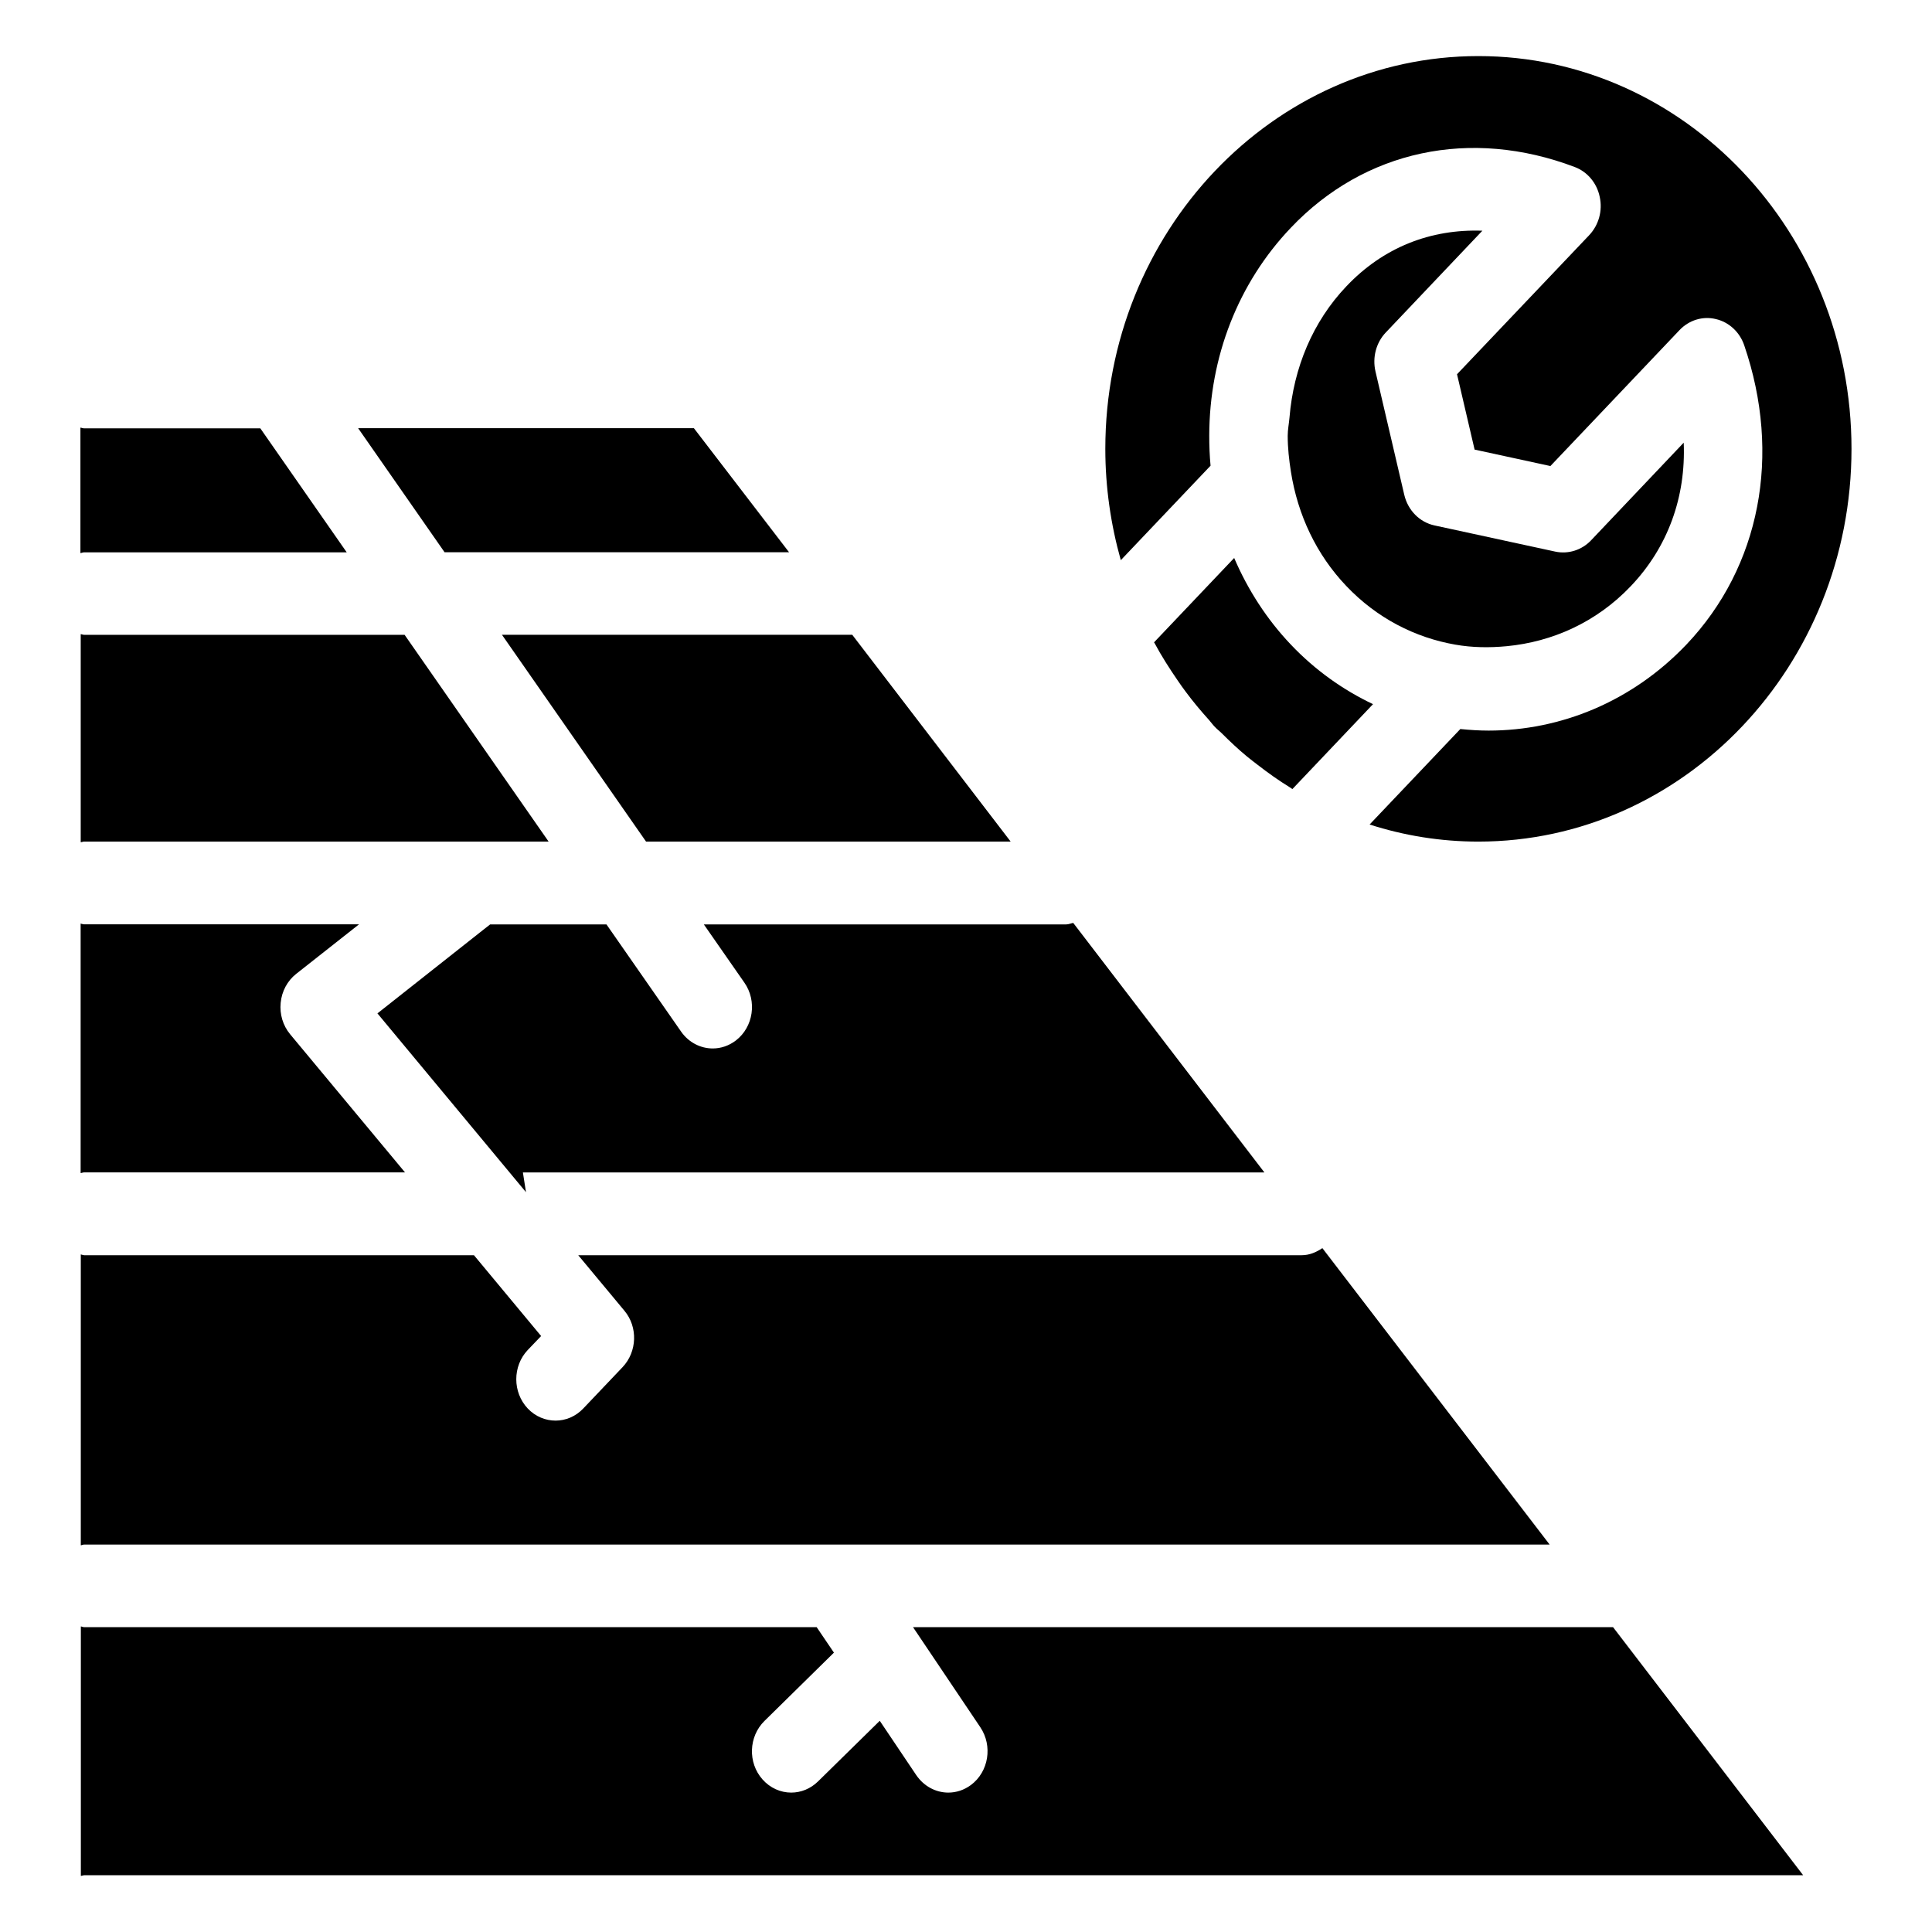
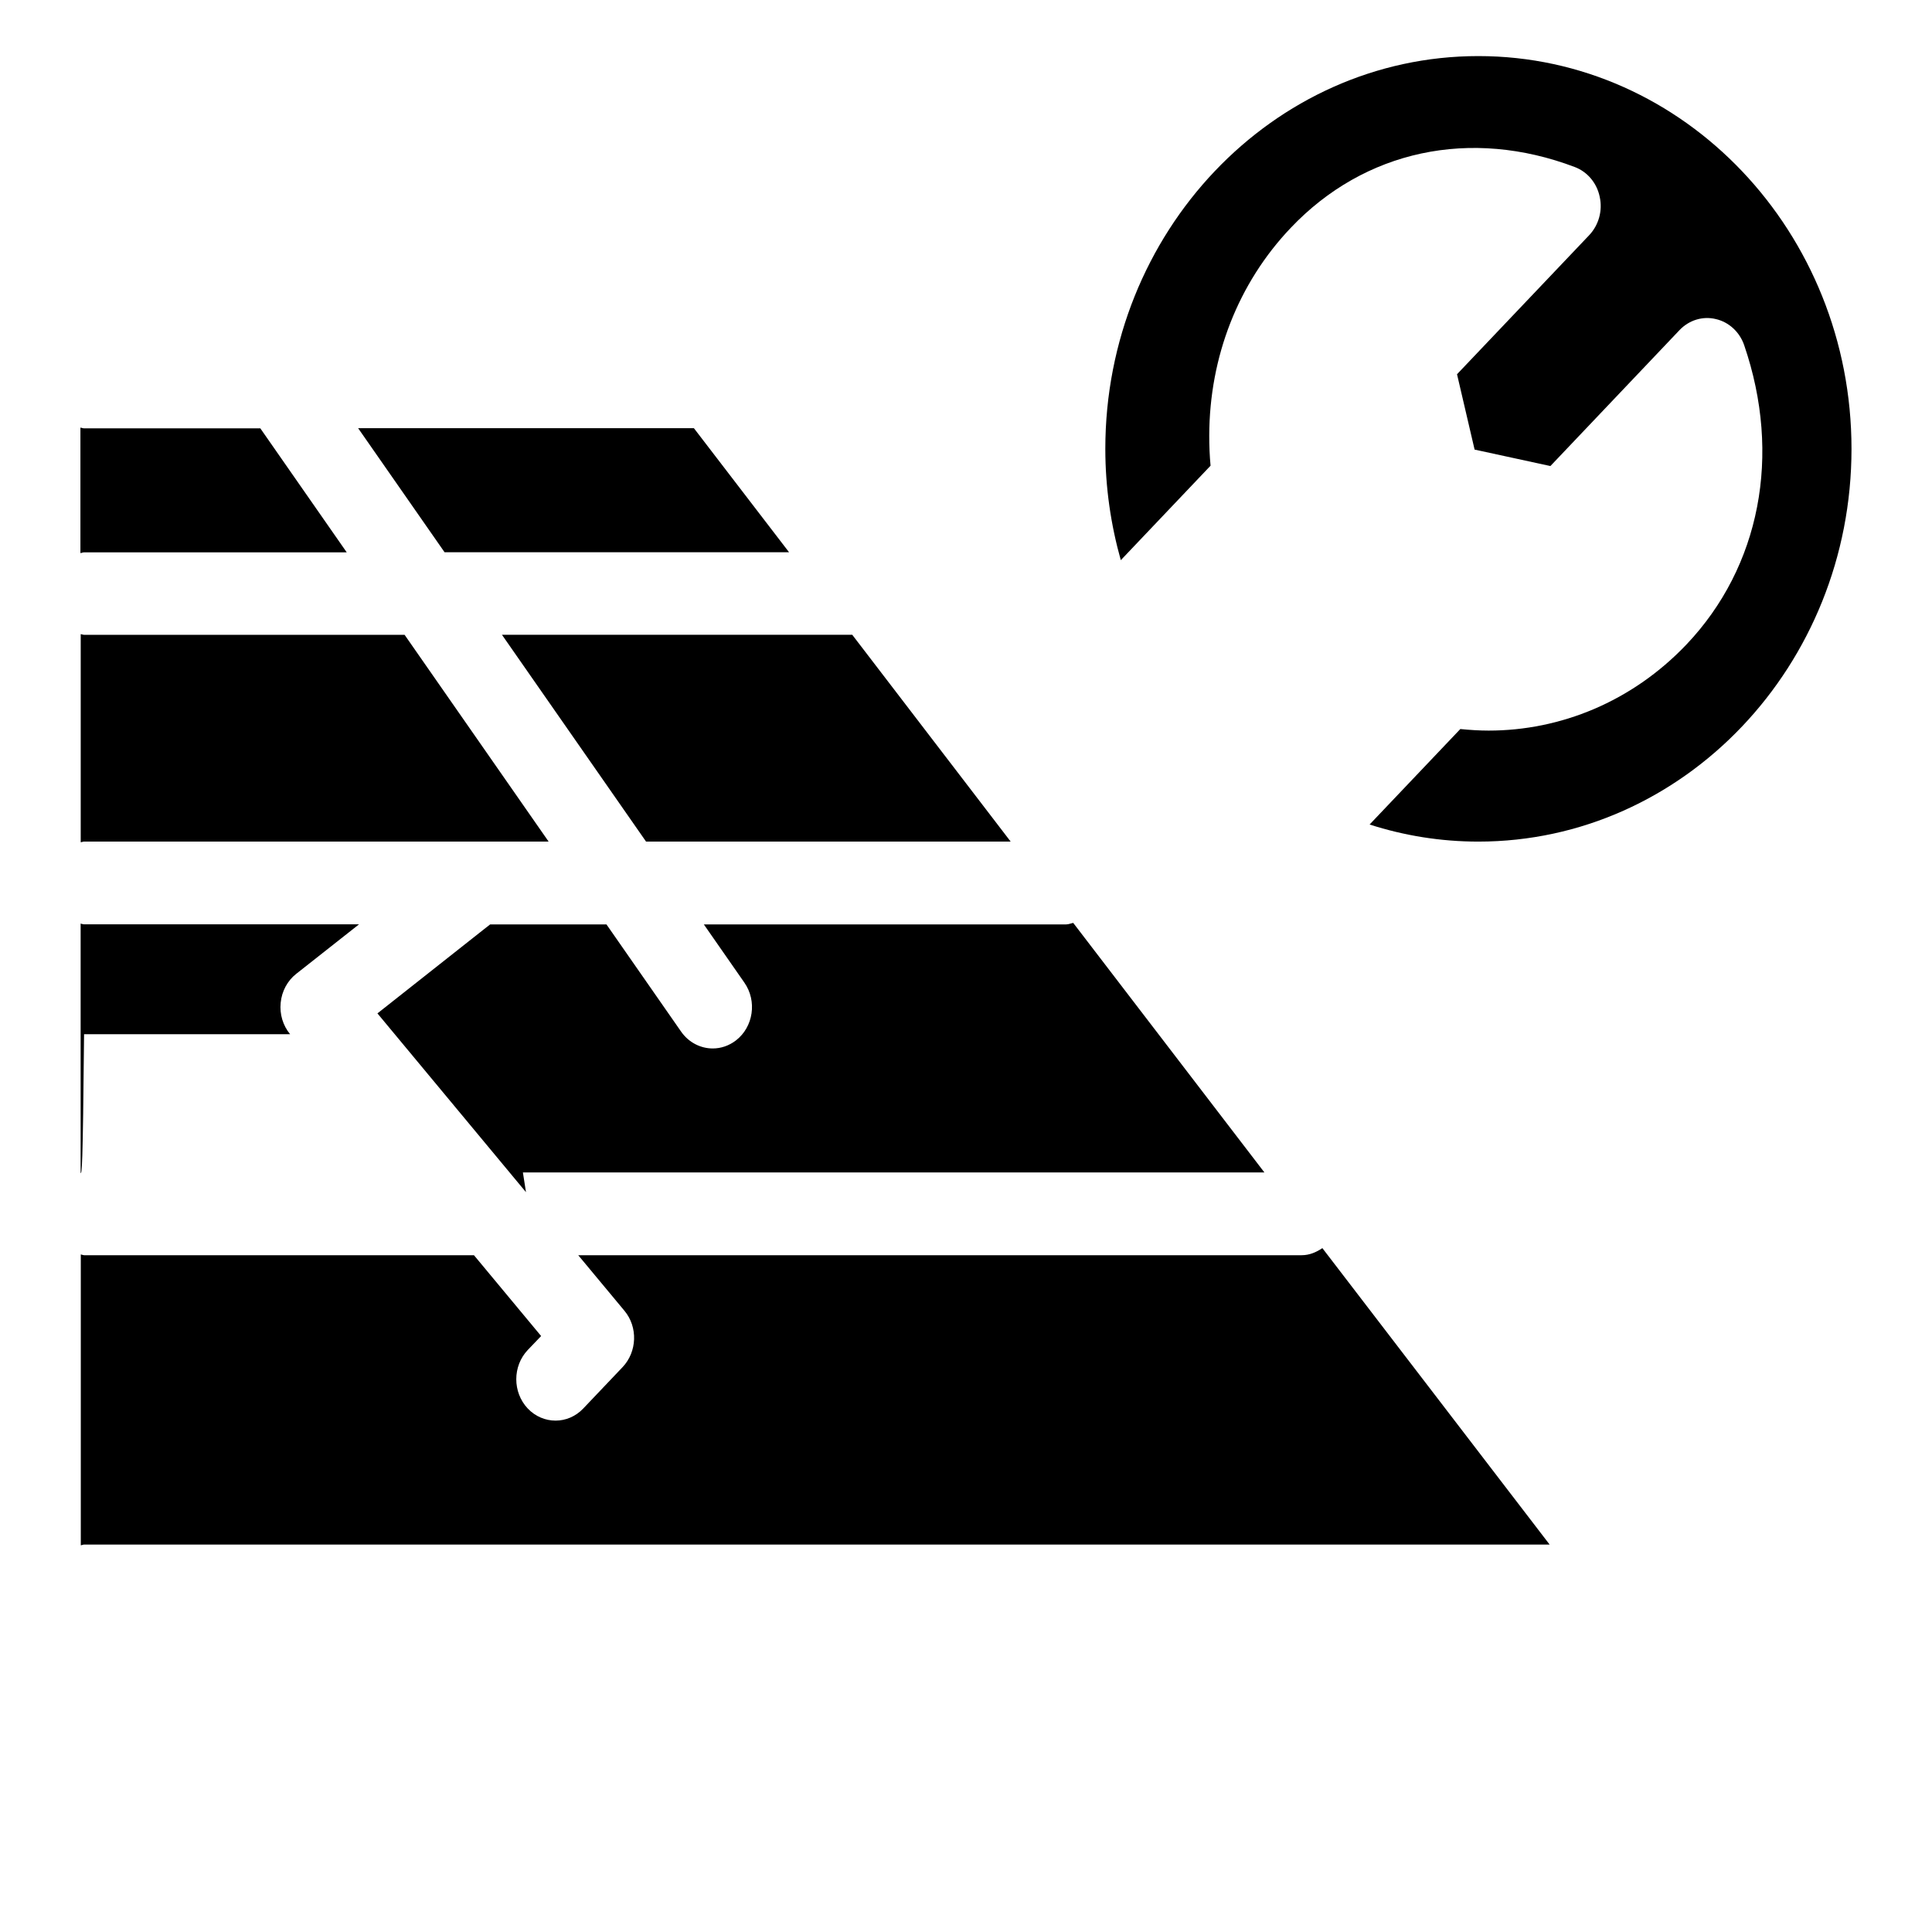
<svg xmlns="http://www.w3.org/2000/svg" width="72" height="72" viewBox="0 0 72 72" fill="none">
  <path d="M19.487 43.694L19.602 44.429L18.991 43.694L14.066 37.766L18.052 34.618L18.267 34.45H22.601L25.382 38.444C25.667 38.853 26.112 39.073 26.562 39.073C26.863 39.073 27.163 38.975 27.426 38.774C28.079 38.269 28.219 37.305 27.741 36.62L26.23 34.45H39.731C39.826 34.45 39.907 34.41 39.996 34.394L47.121 43.694H19.487Z" fill="black" />
-   <path d="M48.165 29.407C48.133 29.387 48.106 29.364 48.074 29.345C47.653 29.087 47.255 28.803 46.87 28.504C46.736 28.402 46.601 28.298 46.469 28.19C46.141 27.92 45.83 27.625 45.53 27.326C45.445 27.241 45.348 27.171 45.267 27.081C45.188 27.002 45.128 26.911 45.053 26.828C44.753 26.495 44.462 26.149 44.191 25.783C44.088 25.648 43.992 25.509 43.895 25.368C43.584 24.915 43.288 24.454 43.023 23.96C43.017 23.953 43.015 23.945 43.007 23.939L45.994 20.794C46.504 21.98 47.206 23.075 48.106 24.022C49.017 24.982 50.059 25.715 51.168 26.242L48.167 29.403L48.165 29.407Z" fill="black" />
  <path d="M18.707 23.657H31.761L37.664 31.363H24.076L18.707 23.657Z" fill="black" />
  <path d="M13.347 15.958H25.86L29.406 20.581H16.568L13.347 15.958Z" fill="black" />
  <path d="M55.094 31.364C53.684 31.364 52.324 31.14 51.041 30.727L54.422 27.169C54.772 27.204 55.126 27.227 55.477 27.227C58.148 27.227 60.817 26.155 62.852 24.016C65.598 21.121 66.402 16.957 65.002 12.869C64.835 12.375 64.433 12.003 63.945 11.891C63.455 11.771 62.944 11.931 62.591 12.302L57.779 17.368L54.954 16.755L54.299 13.947L59.226 8.763C59.58 8.387 59.73 7.852 59.617 7.337C59.511 6.822 59.161 6.404 58.688 6.225C54.803 4.751 50.847 5.598 48.103 8.491C46.148 10.545 45.071 13.295 45.065 16.234C45.065 16.61 45.079 16.986 45.114 17.355L41.769 20.876C41.399 19.561 41.192 18.17 41.192 16.728C41.192 8.655 47.429 2.09 55.094 2.09C62.763 2.09 69 8.655 69 16.728C69 24.797 62.763 31.364 55.094 31.364Z" fill="black" />
-   <path d="M52.332 18.437C52.467 19.016 52.901 19.459 53.457 19.581L57.961 20.557C58.443 20.659 58.945 20.503 59.293 20.138L62.747 16.497C62.832 18.52 62.158 20.389 60.78 21.839C59.489 23.199 57.842 23.92 56.15 24.082C55.511 24.142 54.867 24.136 54.23 24.023C52.741 23.762 51.316 23.043 50.173 21.839C49.06 20.671 48.362 19.191 48.109 17.583C48.04 17.143 47.989 16.698 47.989 16.244C47.989 16.013 48.036 15.789 48.056 15.558C48.208 13.708 48.924 11.986 50.173 10.673C51.549 9.219 53.309 8.53 55.244 8.598L51.646 12.389C51.284 12.767 51.138 13.321 51.261 13.847L52.332 18.437Z" fill="black" />
  <path d="M3.126 15.962H9.701L12.922 20.585H3.126C3.079 20.585 3.041 20.61 2.997 20.612V15.937C3.041 15.939 3.079 15.962 3.126 15.962Z" fill="black" />
  <path d="M15.078 23.658L20.445 31.363H3.137C3.089 31.363 3.052 31.386 3.008 31.388V23.633C3.052 23.635 3.089 23.658 3.137 23.658H15.078Z" fill="black" />
  <path d="M17.663 46.778L20.166 49.79L19.667 50.311C19.098 50.913 19.098 51.887 19.667 52.49C19.952 52.791 20.328 52.942 20.705 52.942C21.077 52.942 21.453 52.791 21.737 52.49L23.2 50.951C23.746 50.377 23.778 49.453 23.27 48.847L21.549 46.778H48.514C48.8 46.778 49.055 46.666 49.281 46.514L57.75 57.561H3.14C3.092 57.561 3.055 57.586 3.011 57.588V46.749C3.055 46.755 3.092 46.778 3.14 46.778H17.663Z" fill="black" />
-   <path d="M30.435 60.64L31.078 61.589L28.488 64.136C27.899 64.717 27.863 65.689 28.415 66.312C28.703 66.638 29.095 66.805 29.486 66.805C29.844 66.805 30.204 66.665 30.485 66.389L32.786 64.129L34.144 66.15C34.433 66.576 34.883 66.805 35.342 66.805C35.635 66.805 35.929 66.711 36.186 66.52C36.845 66.028 37.001 65.066 36.534 64.37L34.026 60.64H60.114L67.199 69.885H3.141C3.094 69.885 3.056 69.907 3.013 69.909V60.613C3.056 60.617 3.094 60.64 3.141 60.64H30.435Z" fill="black" />
-   <path d="M13.38 34.447L11.037 36.294C10.711 36.551 10.501 36.942 10.46 37.37C10.416 37.795 10.545 38.221 10.812 38.543L15.094 43.692H3.133C3.086 43.692 3.048 43.715 3.005 43.717V34.42C3.048 34.425 3.086 34.447 3.133 34.447H13.38Z" fill="black" />
+   <path d="M13.38 34.447L11.037 36.294C10.711 36.551 10.501 36.942 10.46 37.37C10.416 37.795 10.545 38.221 10.812 38.543H3.133C3.086 43.692 3.048 43.715 3.005 43.717V34.42C3.048 34.425 3.086 34.447 3.133 34.447H13.38Z" fill="black" />
</svg>